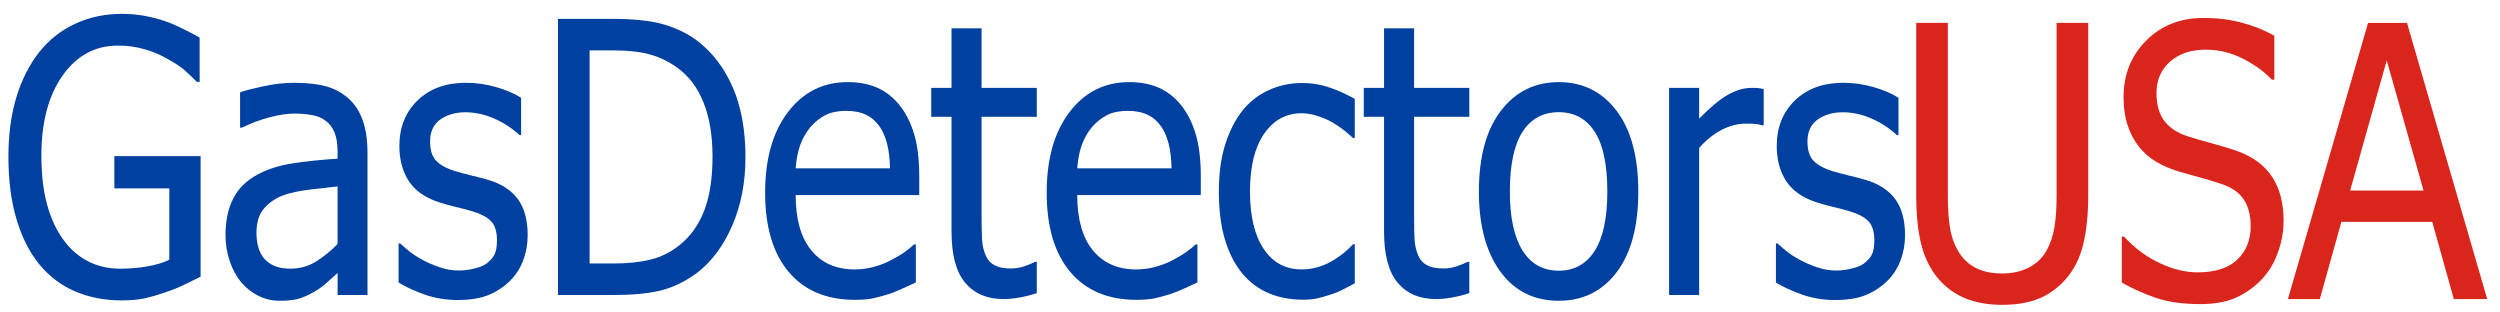
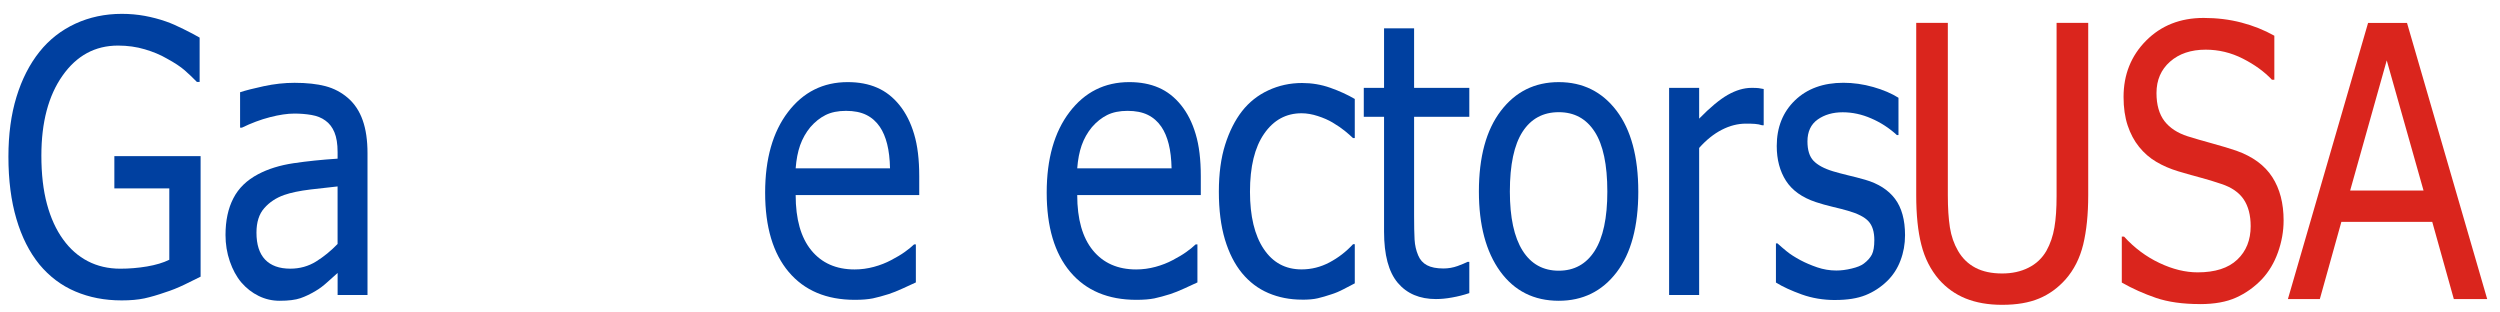
<svg xmlns="http://www.w3.org/2000/svg" xml:space="preserve" width="240px" height="30px" style="shape-rendering:geometricPrecision; text-rendering:geometricPrecision; image-rendering:optimizeQuality; fill-rule:evenodd; clip-rule:evenodd" viewBox="0 0 240 30">
  <defs>
    <style type="text/css">
   
    .fil1 {fill:#DA251D;fill-rule:nonzero}
    .fil0 {fill:#0040A0;fill-rule:nonzero}
   
  </style>
  </defs>
  <g id="Layer_x0020_1">
    <g id="_223894368">
      <path id="_223894536" class="fil0" d="M11.668 28.838c-1.617,0 -3.092,-0.285 -4.433,-0.856 -1.339,-0.566 -2.491,-1.435 -3.454,-2.595 -0.958,-1.18 -1.695,-2.633 -2.203,-4.364 -0.514,-1.733 -0.77,-3.726 -0.77,-5.981 0,-2.139 0.256,-4.054 0.775,-5.743 0.517,-1.69 1.257,-3.137 2.213,-4.333 0.932,-1.167 2.078,-2.061 3.438,-2.693 1.356,-0.626 2.848,-0.943 4.459,-0.943 0.77,0 1.502,0.067 2.209,0.195 0.707,0.133 1.382,0.309 2.026,0.535 0.508,0.176 1.077,0.425 1.706,0.742 0.634,0.309 1.142,0.583 1.53,0.808l0 4.254 -0.263 0c-0.376,-0.389 -0.768,-0.759 -1.17,-1.113 -0.404,-0.352 -0.974,-0.729 -1.713,-1.13 -0.612,-0.358 -1.313,-0.65 -2.114,-0.887 -0.795,-0.237 -1.654,-0.359 -2.575,-0.359 -2.198,0 -3.971,0.96 -5.327,2.888 -1.356,1.92 -2.031,4.479 -2.031,7.67 0,1.78 0.178,3.337 0.54,4.668 0.356,1.325 0.874,2.456 1.544,3.379 0.66,0.918 1.444,1.61 2.37,2.091 0.926,0.481 1.968,0.723 3.119,0.723 0.863,0 1.716,-0.072 2.564,-0.213 0.848,-0.145 1.565,-0.358 2.145,-0.644l0 -6.85 -5.275 0 0 -3.099 8.28 0 0 11.572c-0.387,0.201 -0.905,0.456 -1.554,0.765 -0.648,0.311 -1.256,0.553 -1.821,0.73 -0.743,0.261 -1.417,0.456 -2.02,0.589 -0.607,0.128 -1.335,0.194 -2.193,0.194z" />
      <path id="_223894536" class="fil0" d="M32.408 23.422l0 -5.524c-0.685,0.073 -1.55,0.17 -2.596,0.292 -1.051,0.128 -1.894,0.304 -2.537,0.529 -0.77,0.273 -1.403,0.692 -1.9,1.258 -0.502,0.559 -0.754,1.349 -0.754,2.357 0,1.143 0.278,2.006 0.827,2.583 0.555,0.583 1.361,0.875 2.422,0.875 0.912,0 1.733,-0.23 2.471,-0.686 0.732,-0.456 1.423,-1.015 2.067,-1.684zm0 2.784c-0.235,0.201 -0.549,0.481 -0.943,0.846 -0.392,0.358 -0.774,0.65 -1.14,0.862 -0.514,0.311 -1.005,0.547 -1.482,0.711 -0.476,0.164 -1.14,0.249 -1.998,0.249 -0.706,0 -1.376,-0.151 -2.009,-0.462 -0.633,-0.309 -1.189,-0.742 -1.67,-1.3 -0.461,-0.547 -0.827,-1.221 -1.104,-2.024 -0.276,-0.802 -0.413,-1.646 -0.413,-2.533 0,-1.38 0.252,-2.554 0.754,-3.52 0.498,-0.972 1.293,-1.739 2.372,-2.309 0.963,-0.51 2.098,-0.863 3.406,-1.058 1.309,-0.194 2.715,-0.34 4.228,-0.437l0 -0.638c0,-0.784 -0.104,-1.416 -0.308,-1.903 -0.204,-0.481 -0.488,-0.85 -0.859,-1.113 -0.366,-0.273 -0.816,-0.45 -1.344,-0.541 -0.534,-0.091 -1.078,-0.133 -1.639,-0.133 -0.665,0 -1.449,0.116 -2.343,0.346 -0.9,0.231 -1.801,0.572 -2.701,1.01l-0.167 0 0 -3.404c0.534,-0.176 1.292,-0.371 2.281,-0.583 0.994,-0.213 1.972,-0.322 2.946,-0.322 1.173,0 2.167,0.11 2.973,0.322 0.807,0.213 1.534,0.595 2.178,1.155 0.622,0.547 1.088,1.252 1.393,2.121 0.308,0.862 0.461,1.92 0.461,3.165l0 13.609 -2.869 0 0 -2.115z" />
-       <path id="_223894536" class="fil0" d="M43.952 28.802c-1.147,0 -2.215,-0.177 -3.213,-0.535 -0.994,-0.359 -1.822,-0.736 -2.476,-1.143l0 -3.756 0.151 0c0.246,0.226 0.534,0.475 0.868,0.748 0.33,0.274 0.776,0.56 1.325,0.857 0.491,0.261 1.031,0.491 1.617,0.692 0.591,0.201 1.198,0.305 1.837,0.305 0.461,0 0.947,-0.061 1.47,-0.189 0.523,-0.122 0.911,-0.28 1.167,-0.474 0.357,-0.268 0.613,-0.56 0.775,-0.869 0.157,-0.311 0.235,-0.772 0.235,-1.393 0,-0.796 -0.188,-1.397 -0.56,-1.799 -0.371,-0.407 -1.031,-0.742 -1.983,-1.015 -0.366,-0.11 -0.848,-0.231 -1.44,-0.371 -0.596,-0.139 -1.141,-0.298 -1.643,-0.462 -1.307,-0.438 -2.261,-1.119 -2.851,-2.036 -0.593,-0.924 -0.891,-2.036 -0.891,-3.343 0,-1.793 0.581,-3.252 1.747,-4.382 1.168,-1.124 2.717,-1.69 4.648,-1.69 0.953,0 1.905,0.133 2.869,0.407 0.963,0.274 1.768,0.62 2.422,1.033l0 3.58 -0.152 0c-0.737,-0.676 -1.559,-1.209 -2.465,-1.599 -0.9,-0.394 -1.815,-0.589 -2.737,-0.589 -0.947,0 -1.747,0.231 -2.402,0.693 -0.653,0.462 -0.983,1.167 -0.983,2.102 0,0.833 0.193,1.453 0.58,1.86 0.387,0.407 1.01,0.748 1.869,1.009 0.429,0.128 0.911,0.255 1.434,0.383 0.529,0.122 1.083,0.268 1.664,0.432 1.272,0.37 2.224,0.984 2.863,1.835 0.638,0.856 0.958,2.017 0.958,3.488 0,0.857 -0.146,1.665 -0.439,2.432 -0.288,0.765 -0.717,1.422 -1.278,1.969 -0.612,0.595 -1.307,1.045 -2.078,1.355 -0.774,0.311 -1.742,0.463 -2.909,0.463z" />
-       <path id="_223894536" class="fil0" d="M71.564 15.091c0,2.425 -0.424,4.606 -1.266,6.552 -0.843,1.951 -1.972,3.47 -3.391,4.558 -1.156,0.844 -2.329,1.41 -3.522,1.696 -1.188,0.286 -2.712,0.425 -4.559,0.425l-5.259 0 0 -26.511 5.197 0c2.146,0 3.832,0.188 5.05,0.559 1.225,0.377 2.261,0.888 3.119,1.544 1.475,1.124 2.611,2.626 3.422,4.492 0.807,1.872 1.209,4.103 1.209,6.686zm-3.161 -0.05c0,-2.042 -0.293,-3.785 -0.874,-5.226 -0.581,-1.441 -1.444,-2.571 -2.591,-3.373 -0.804,-0.572 -1.669,-0.978 -2.59,-1.227 -0.921,-0.249 -2.061,-0.377 -3.433,-0.377l-2.313 0 0 20.457 2.313 0c1.351,0 2.529,-0.128 3.543,-0.377 1.01,-0.249 1.937,-0.711 2.774,-1.385 1.052,-0.833 1.843,-1.938 2.376,-3.319 0.528,-1.385 0.795,-3.111 0.795,-5.172z" />
      <path id="_223894536" class="fil0" d="M82.068 28.784c-2.727,0 -4.846,-0.893 -6.354,-2.68 -1.507,-1.787 -2.261,-4.322 -2.261,-7.61 0,-3.24 0.733,-5.823 2.193,-7.736 1.46,-1.915 3.37,-2.875 5.735,-2.875 1.063,0 2,0.176 2.822,0.534 0.816,0.353 1.532,0.912 2.146,1.672 0.612,0.759 1.083,1.689 1.407,2.789 0.33,1.095 0.491,2.444 0.491,4.03l0 1.818 -11.863 0c0,2.315 0.502,4.084 1.502,5.306 0.999,1.221 2.386,1.835 4.155,1.835 0.633,0 1.25,-0.085 1.857,-0.249 0.607,-0.164 1.157,-0.383 1.649,-0.644 0.524,-0.274 0.964,-0.535 1.319,-0.79 0.356,-0.255 0.654,-0.498 0.889,-0.724l0.168 0 0 3.653c-0.335,0.152 -0.754,0.346 -1.257,0.578 -0.502,0.23 -0.952,0.413 -1.349,0.541 -0.561,0.176 -1.069,0.315 -1.524,0.413 -0.455,0.091 -1.031,0.139 -1.727,0.139zm3.374 -12.624c-0.02,-0.899 -0.11,-1.677 -0.276,-2.334 -0.163,-0.65 -0.397,-1.204 -0.702,-1.652 -0.34,-0.498 -0.769,-0.882 -1.298,-1.143 -0.528,-0.261 -1.178,-0.389 -1.952,-0.389 -0.769,0 -1.417,0.133 -1.957,0.4 -0.534,0.268 -1.025,0.657 -1.465,1.167 -0.43,0.523 -0.754,1.101 -0.979,1.733 -0.224,0.638 -0.366,1.374 -0.429,2.218l9.058 0z" />
-       <path id="_223894536" class="fil0" d="M96.345 28.71c-1.576,0 -2.8,-0.516 -3.679,-1.556 -0.879,-1.039 -1.319,-2.68 -1.319,-4.923l0 -11.02 -1.946 0 0 -2.777 1.946 0 0 -5.713 2.884 0 0 5.713 5.301 0 0 2.777 -5.301 0 0 9.451c0,1.009 0.015,1.787 0.046,2.334 0.032,0.547 0.146,1.058 0.351,1.532 0.174,0.413 0.455,0.73 0.842,0.935 0.387,0.207 0.917,0.311 1.58,0.311 0.467,0 0.922,-0.079 1.362,-0.237 0.439,-0.164 0.758,-0.298 0.952,-0.4l0.168 0 0 3.002c-0.54,0.182 -1.089,0.321 -1.649,0.419 -0.554,0.103 -1.067,0.151 -1.538,0.151z" />
      <path id="_223894536" class="fil0" d="M109.098 28.784c-2.727,0 -4.846,-0.893 -6.354,-2.68 -1.507,-1.787 -2.261,-4.322 -2.261,-7.61 0,-3.24 0.733,-5.823 2.193,-7.736 1.46,-1.915 3.37,-2.875 5.735,-2.875 1.063,0 2,0.176 2.822,0.534 0.816,0.353 1.532,0.912 2.146,1.672 0.612,0.759 1.083,1.689 1.407,2.789 0.33,1.095 0.491,2.444 0.491,4.03l0 1.818 -11.863 0c0,2.315 0.502,4.084 1.502,5.306 0.999,1.221 2.386,1.835 4.155,1.835 0.633,0 1.25,-0.085 1.857,-0.249 0.607,-0.164 1.157,-0.383 1.649,-0.644 0.524,-0.274 0.964,-0.535 1.319,-0.79 0.356,-0.255 0.654,-0.498 0.889,-0.724l0.168 0 0 3.653c-0.335,0.152 -0.754,0.346 -1.257,0.578 -0.502,0.23 -0.952,0.413 -1.349,0.541 -0.561,0.176 -1.069,0.315 -1.524,0.413 -0.455,0.091 -1.031,0.139 -1.727,0.139zm3.374 -12.624c-0.02,-0.899 -0.11,-1.677 -0.276,-2.334 -0.163,-0.65 -0.397,-1.204 -0.702,-1.652 -0.34,-0.498 -0.769,-0.882 -1.298,-1.143 -0.528,-0.261 -1.178,-0.389 -1.952,-0.389 -0.769,0 -1.417,0.133 -1.957,0.4 -0.534,0.268 -1.025,0.657 -1.465,1.167 -0.43,0.523 -0.754,1.101 -0.979,1.733 -0.224,0.638 -0.366,1.374 -0.429,2.218l9.058 0z" />
      <path id="_223894536" class="fil0" d="M124.997 28.766c-1.173,0 -2.25,-0.213 -3.234,-0.633 -0.979,-0.419 -1.821,-1.057 -2.529,-1.913 -0.705,-0.857 -1.251,-1.933 -1.643,-3.234 -0.386,-1.3 -0.581,-2.826 -0.581,-4.583 0,-1.744 0.204,-3.252 0.607,-4.521 0.403,-1.271 0.943,-2.341 1.617,-3.209 0.676,-0.863 1.513,-1.532 2.523,-2 1.005,-0.469 2.089,-0.705 3.24,-0.705 0.943,0 1.847,0.151 2.721,0.462 0.874,0.309 1.655,0.669 2.34,1.069l0 3.756 -0.168 0c-0.204,-0.2 -0.471,-0.431 -0.79,-0.692 -0.325,-0.261 -0.712,-0.529 -1.173,-0.802 -0.398,-0.237 -0.868,-0.444 -1.413,-0.62 -0.539,-0.176 -1.063,-0.268 -1.565,-0.268 -1.492,0 -2.691,0.657 -3.595,1.97 -0.905,1.306 -1.356,3.159 -1.356,5.561 0,2.346 0.441,4.181 1.315,5.489 0.873,1.312 2.082,1.969 3.637,1.969 0.943,0 1.838,-0.224 2.685,-0.674 0.848,-0.45 1.602,-1.033 2.256,-1.744l0.168 0 0 3.756c-0.288,0.158 -0.644,0.34 -1.072,0.559 -0.43,0.226 -0.817,0.384 -1.168,0.493 -0.487,0.164 -0.926,0.292 -1.318,0.383 -0.387,0.092 -0.889,0.135 -1.502,0.135z" />
      <path id="_223894536" class="fil0" d="M137.867 28.71c-1.576,0 -2.8,-0.516 -3.679,-1.556 -0.879,-1.039 -1.319,-2.68 -1.319,-4.923l0 -11.02 -1.946 0 0 -2.777 1.946 0 0 -5.713 2.884 0 0 5.713 5.301 0 0 2.777 -5.301 0 0 9.451c0,1.009 0.015,1.787 0.046,2.334 0.032,0.547 0.146,1.058 0.351,1.532 0.174,0.413 0.455,0.73 0.842,0.935 0.387,0.207 0.917,0.311 1.58,0.311 0.467,0 0.922,-0.079 1.362,-0.237 0.439,-0.164 0.758,-0.298 0.952,-0.4l0.168 0 0 3.002c-0.54,0.182 -1.089,0.321 -1.649,0.419 -0.554,0.103 -1.067,0.151 -1.538,0.151z" />
      <path id="_223894536" class="fil0" d="M157.277 18.385c0,3.348 -0.697,5.937 -2.082,7.755 -1.393,1.822 -3.246,2.734 -5.554,2.734 -2.381,0 -4.254,-0.941 -5.621,-2.819 -1.365,-1.885 -2.046,-4.437 -2.046,-7.67 0,-3.319 0.702,-5.902 2.108,-7.743 1.403,-1.841 3.256,-2.759 5.558,-2.759 2.308,0 4.161,0.918 5.554,2.753 1.385,1.83 2.082,4.418 2.082,7.749zm-2.973 0c0,-2.571 -0.403,-4.486 -1.214,-5.738 -0.806,-1.252 -1.957,-1.878 -3.449,-1.878 -1.502,0 -2.663,0.626 -3.475,1.878 -0.81,1.252 -1.219,3.167 -1.219,5.738 0,2.491 0.409,4.382 1.219,5.67 0.811,1.289 1.972,1.932 3.475,1.932 1.481,0 2.633,-0.632 3.444,-1.896 0.811,-1.265 1.219,-3.167 1.219,-5.707z" />
      <path id="_223894536" class="fil0" d="M169.313 12.027l-0.151 0c-0.215,-0.073 -0.445,-0.116 -0.686,-0.133 -0.241,-0.019 -0.528,-0.025 -0.863,-0.025 -0.78,0 -1.55,0.195 -2.318,0.589 -0.764,0.39 -1.492,0.973 -2.177,1.744l0 14.119 -2.884 0 0 -19.886 2.884 0 0 2.954c1.052,-1.076 1.972,-1.841 2.752,-2.285 0.785,-0.444 1.545,-0.669 2.277,-0.669 0.299,0 0.519,0.006 0.67,0.024 0.146,0.019 0.314,0.05 0.497,0.085l0 3.483z" />
      <path id="_223894536" class="fil0" d="M176.179 28.802c-1.147,0 -2.215,-0.177 -3.213,-0.535 -0.994,-0.359 -1.822,-0.736 -2.476,-1.143l0 -3.756 0.151 0c0.246,0.226 0.534,0.475 0.868,0.748 0.33,0.274 0.776,0.56 1.325,0.857 0.491,0.261 1.031,0.491 1.617,0.692 0.591,0.201 1.198,0.305 1.837,0.305 0.461,0 0.947,-0.061 1.47,-0.189 0.523,-0.122 0.911,-0.28 1.167,-0.474 0.357,-0.268 0.613,-0.56 0.775,-0.869 0.157,-0.311 0.235,-0.772 0.235,-1.393 0,-0.796 -0.188,-1.397 -0.56,-1.799 -0.371,-0.407 -1.031,-0.742 -1.983,-1.015 -0.366,-0.11 -0.848,-0.231 -1.44,-0.371 -0.596,-0.139 -1.141,-0.298 -1.643,-0.462 -1.307,-0.438 -2.261,-1.119 -2.851,-2.036 -0.593,-0.924 -0.891,-2.036 -0.891,-3.343 0,-1.793 0.581,-3.252 1.747,-4.382 1.168,-1.124 2.717,-1.69 4.648,-1.69 0.953,0 1.905,0.133 2.869,0.407 0.963,0.274 1.768,0.62 2.422,1.033l0 3.58 -0.152 0c-0.737,-0.676 -1.559,-1.209 -2.465,-1.599 -0.9,-0.394 -1.815,-0.589 -2.737,-0.589 -0.947,0 -1.747,0.231 -2.402,0.693 -0.653,0.462 -0.983,1.167 -0.983,2.102 0,0.833 0.193,1.453 0.58,1.86 0.387,0.407 1.01,0.748 1.869,1.009 0.429,0.128 0.911,0.255 1.434,0.383 0.529,0.122 1.083,0.268 1.664,0.432 1.272,0.37 2.224,0.984 2.863,1.835 0.638,0.856 0.958,2.017 0.958,3.488 0,0.857 -0.146,1.665 -0.439,2.432 -0.288,0.765 -0.717,1.422 -1.278,1.969 -0.612,0.595 -1.307,1.045 -2.078,1.355 -0.774,0.311 -1.742,0.463 -2.909,0.463z" />
      <path id="_223894656" class="fil1" d="M192.204 29.263c-1.341,0 -2.506,-0.207 -3.511,-0.613 -0.999,-0.407 -1.853,-1.022 -2.558,-1.824 -0.797,-0.931 -1.361,-2.036 -1.685,-3.325 -0.331,-1.289 -0.493,-2.875 -0.493,-4.759l0 -16.544 3.035 0 0 16.544c0,1.221 0.067,2.249 0.198,3.087 0.131,0.839 0.393,1.586 0.781,2.255 0.412,0.711 0.969,1.252 1.663,1.617 0.703,0.371 1.56,0.553 2.57,0.553 0.952,0 1.795,-0.182 2.528,-0.553 0.738,-0.365 1.309,-0.906 1.722,-1.617 0.377,-0.68 0.633,-1.428 0.77,-2.249 0.141,-0.814 0.208,-1.818 0.208,-3.008l0 -16.629 3.037 0 0 16.544c0,1.835 -0.163,3.416 -0.482,4.734 -0.324,1.319 -0.889,2.432 -1.696,3.35 -0.728,0.814 -1.57,1.428 -2.537,1.83 -0.964,0.406 -2.146,0.607 -3.549,0.607z" />
      <path id="_223894656" class="fil1" d="M211.192 29.191c-1.658,0 -3.067,-0.201 -4.224,-0.596 -1.161,-0.4 -2.256,-0.887 -3.276,-1.47l0 -4.413 0.215 0c1,1.094 2.134,1.939 3.402,2.535 1.266,0.601 2.491,0.899 3.664,0.899 1.68,0 2.946,-0.406 3.804,-1.221 0.859,-0.808 1.287,-1.884 1.287,-3.209 0,-1.057 -0.226,-1.92 -0.674,-2.583 -0.451,-0.663 -1.162,-1.155 -2.146,-1.476 -0.707,-0.237 -1.351,-0.438 -1.932,-0.589 -0.58,-0.152 -1.312,-0.359 -2.192,-0.62 -0.785,-0.237 -1.491,-0.541 -2.114,-0.912 -0.622,-0.365 -1.178,-0.844 -1.658,-1.441 -0.471,-0.583 -0.833,-1.27 -1.094,-2.054 -0.262,-0.79 -0.393,-1.702 -0.393,-2.735 0,-2.151 0.723,-3.95 2.161,-5.402 1.444,-1.453 3.281,-2.183 5.522,-2.183 1.277,0 2.485,0.146 3.627,0.444 1.141,0.298 2.192,0.717 3.165,1.264l0 4.225 -0.23 0c-0.728,-0.772 -1.655,-1.447 -2.789,-2.024 -1.136,-0.578 -2.324,-0.863 -3.575,-0.863 -1.408,0 -2.549,0.384 -3.417,1.149 -0.869,0.765 -1.303,1.768 -1.303,3.014 0,1.13 0.256,2.024 0.763,2.693 0.513,0.663 1.257,1.148 2.224,1.459 0.645,0.201 1.429,0.431 2.361,0.686 0.932,0.256 1.701,0.487 2.317,0.699 1.576,0.56 2.722,1.404 3.449,2.529 0.729,1.13 1.089,2.516 1.089,4.169 0,1.033 -0.183,2.054 -0.543,3.063 -0.361,1.01 -0.875,1.86 -1.528,2.565 -0.732,0.765 -1.566,1.362 -2.491,1.775 -0.921,0.419 -2.083,0.626 -3.47,0.626z" />
      <path id="_223894656" class="fil1" d="M219.639 28.71l7.697 -26.511 3.737 0 7.698 26.511 -3.203 0 -2.072 -7.409 -8.725 0 -2.067 7.409 -3.066 0zm13.021 -10.417l-3.533 -12.496 -3.513 12.496 7.045 0z" />
    </g>
  </g>
</svg>